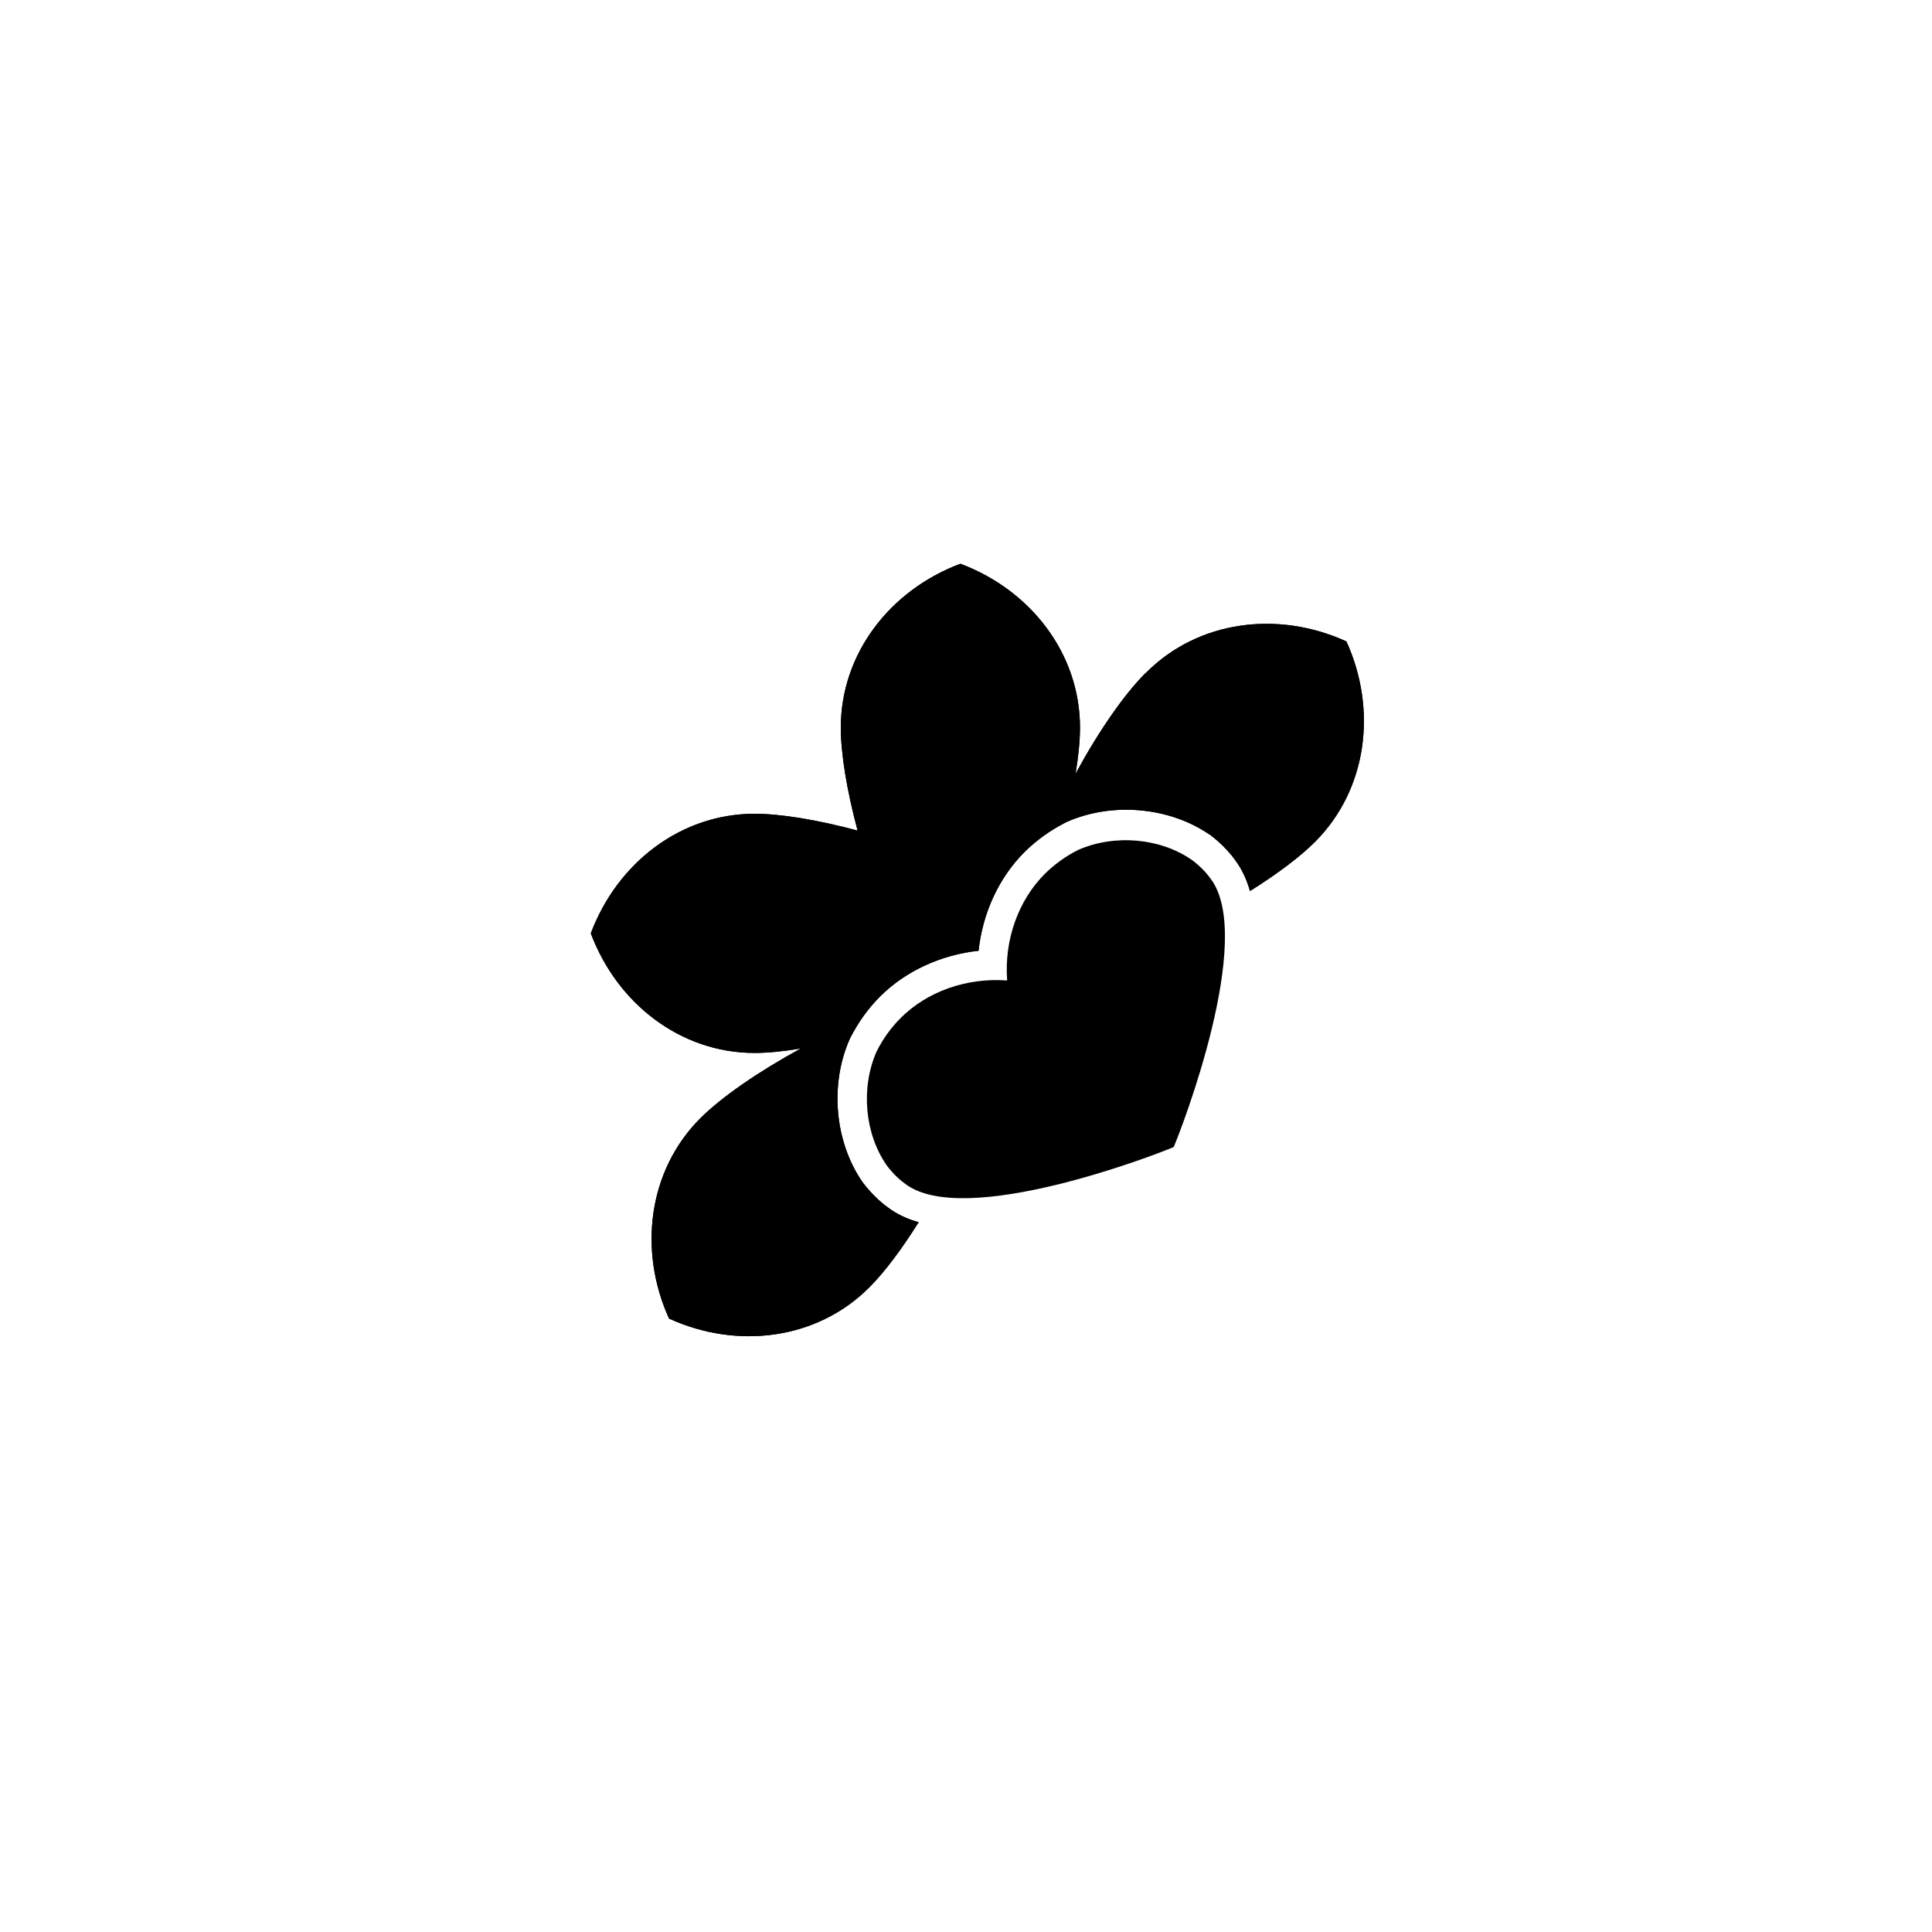
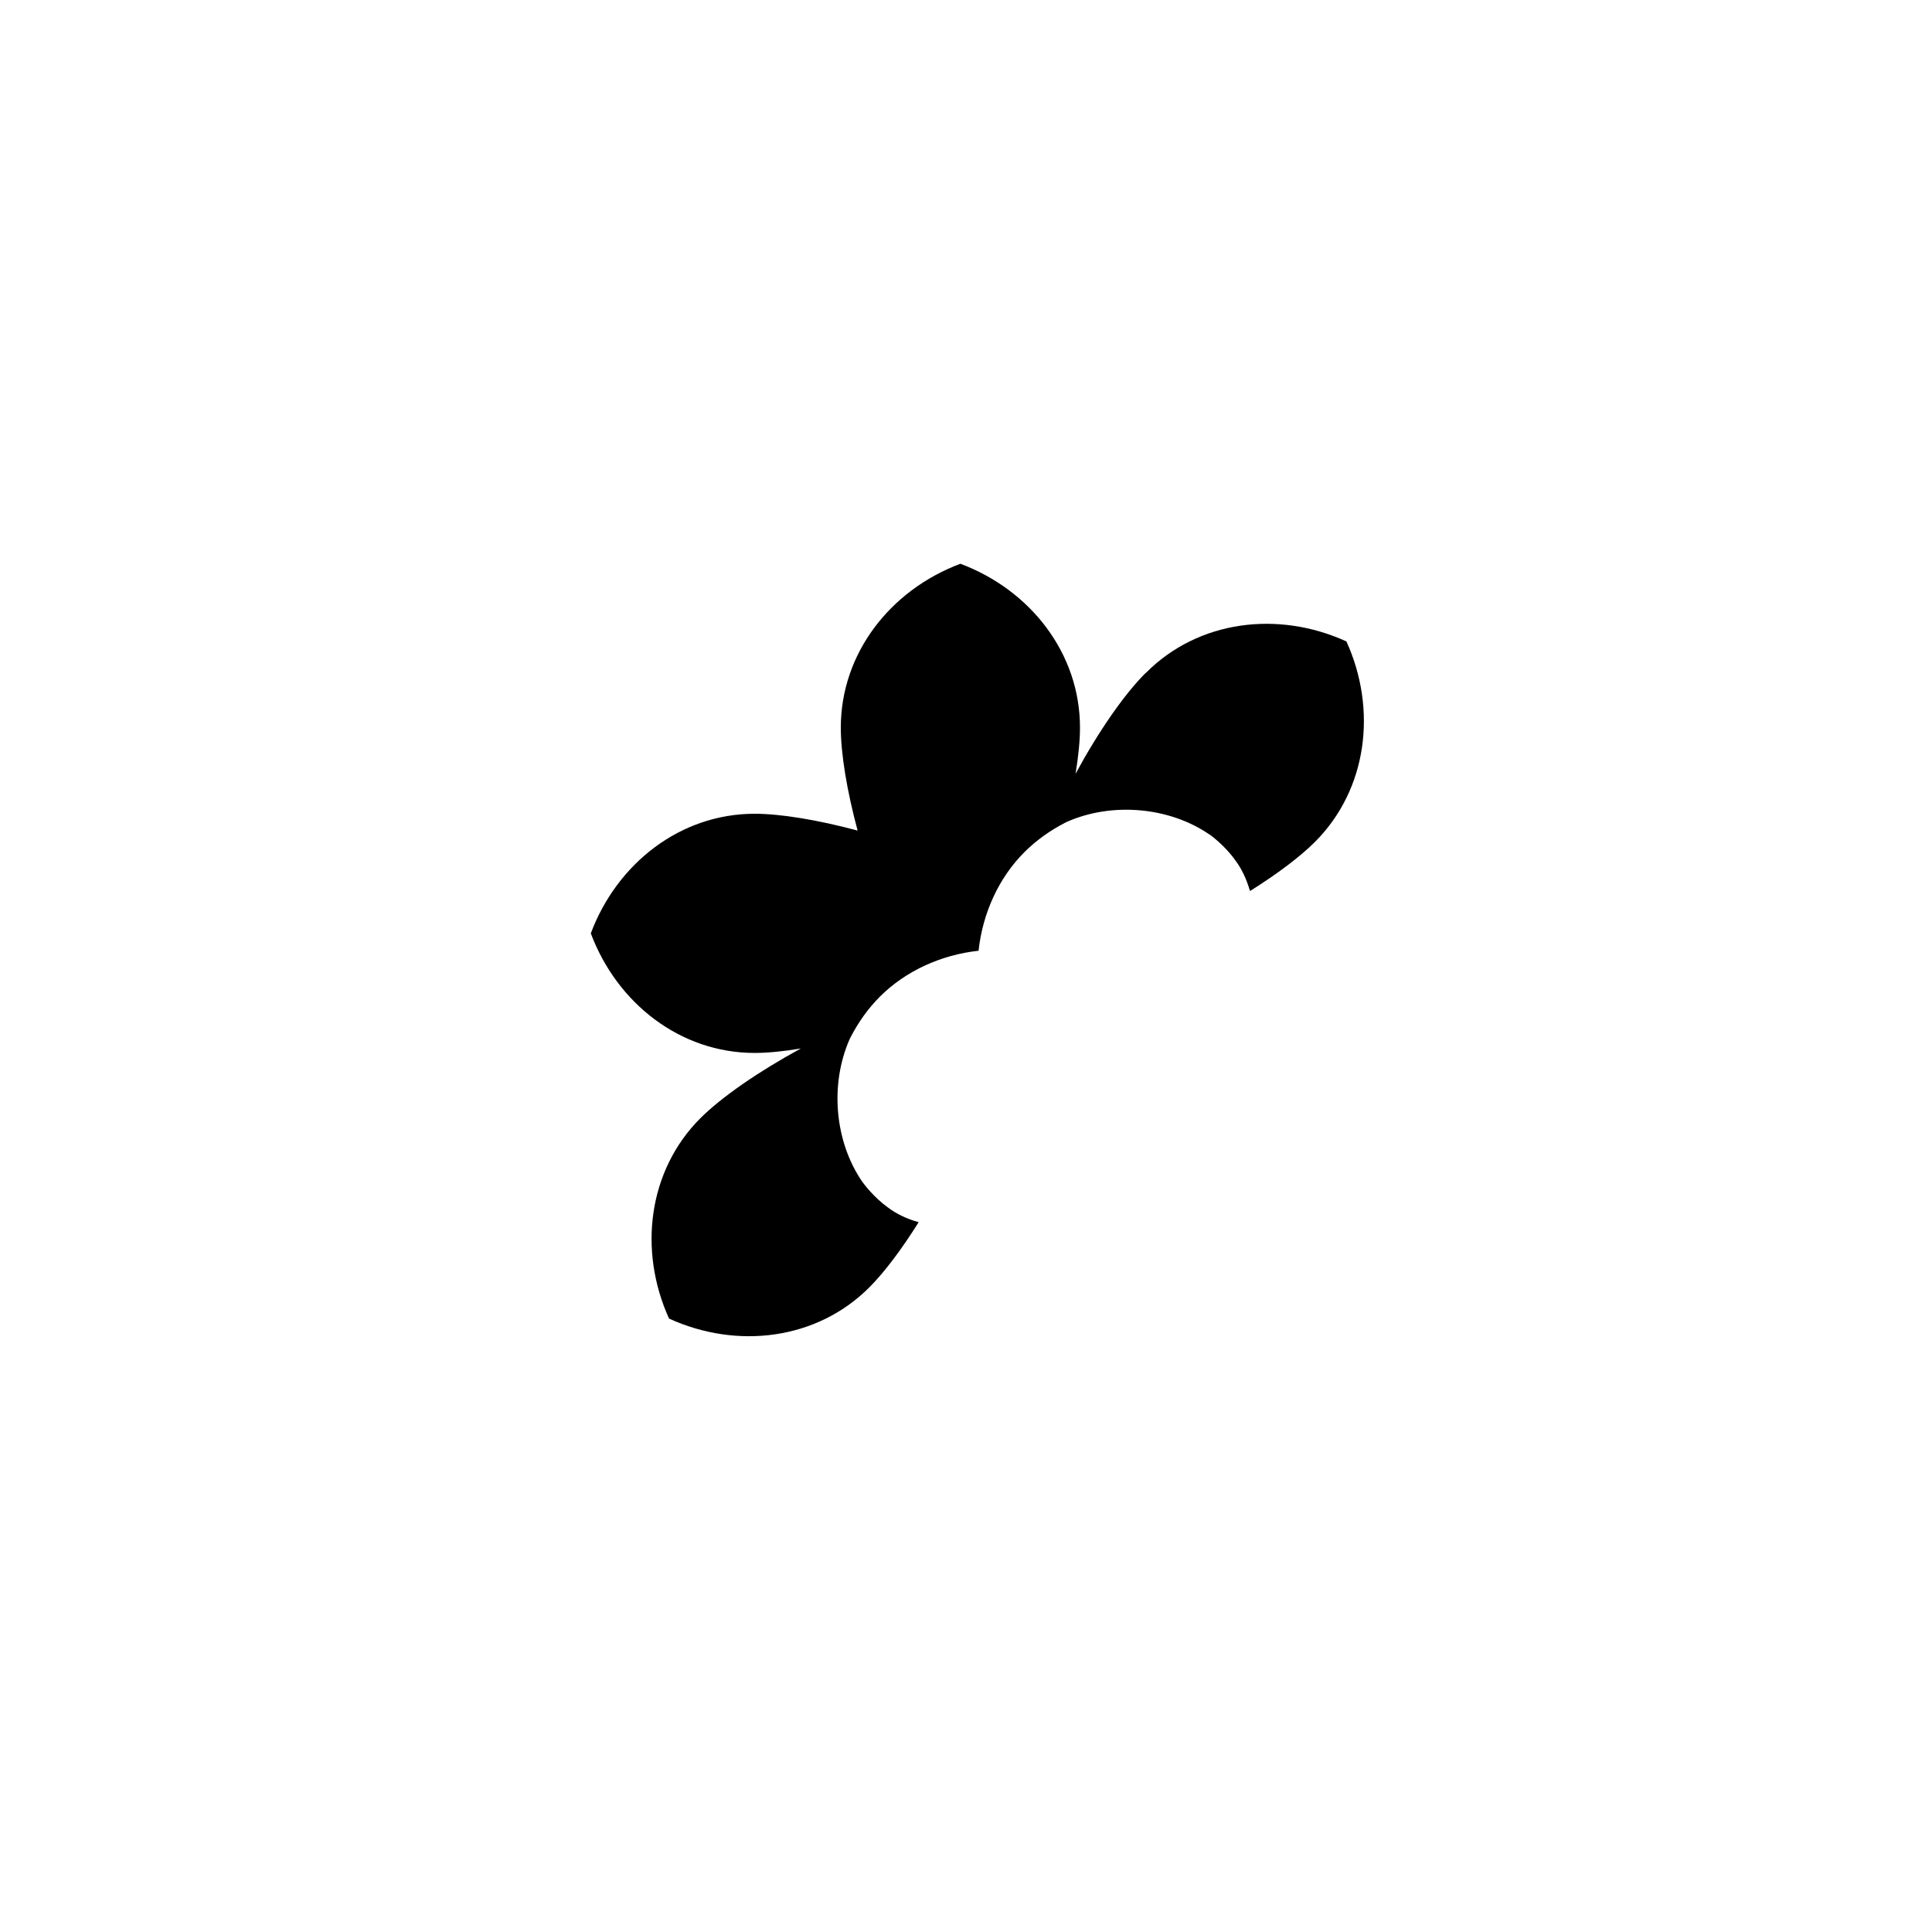
<svg xmlns="http://www.w3.org/2000/svg" id="b" viewBox="0 0 100 100">
  <defs>
    <style>.c{stroke-width:0px;}.c,.d{fill:#000;}</style>
  </defs>
-   <path class="c" d="M59.28,34.85c-1.08,1.08-2.4,2.97-3.61,5.2.15-.91.23-1.72.23-2.39,0-3.84-2.56-7.12-6.19-8.48-3.63,1.36-6.19,4.64-6.19,8.48,0,1.34.31,3.25.87,5.33-2.09-.56-4-.87-5.33-.87-3.84,0-7.12,2.56-8.48,6.19,1.36,3.63,4.64,6.19,8.48,6.19.67,0,1.48-.08,2.39-.23-2.22,1.21-4.12,2.53-5.2,3.61-2.71,2.71-3.22,6.85-1.62,10.37,3.53,1.61,7.66,1.1,10.37-1.62.77-.77,1.66-1.95,2.55-3.37-.62-.17-1.15-.43-1.59-.76-.75-.54-1.26-1.24-1.32-1.32h0c-1.44-2.08-1.7-5.05-.66-7.4l.02-.04.02-.04c.41-.8.92-1.51,1.53-2.12,1.32-1.32,3.16-2.16,5.1-2.37.21-1.95,1.05-3.78,2.37-5.1.61-.61,1.32-1.12,2.12-1.53l.04-.02.04-.02c2.35-1.04,5.32-.77,7.39.66h.01c.08.06.79.58,1.32,1.33.33.44.58.97.76,1.59,1.42-.89,2.6-1.78,3.37-2.55,2.71-2.72,3.22-6.85,1.62-10.37-3.53-1.61-7.66-1.1-10.37,1.62Z" />
-   <path class="c" d="M61.69,44.51c-1.62-1.13-3.99-1.35-5.88-.52-.66.33-1.23.75-1.73,1.24-1.36,1.36-2.11,3.4-1.95,5.52-2.13-.16-4.17.59-5.52,1.95-.49.49-.91,1.07-1.24,1.73-.83,1.89-.61,4.25.52,5.88,0,0,.4.57.97.97,3.06,2.32,13.02-1.53,13.89-1.91.38-.87,4.24-10.83,1.91-13.89-.4-.57-.97-.97-.97-.97Z" />
  <path class="d" d="M59.28,34.85c-1.08,1.08-2.4,2.97-3.61,5.2.15-.91.23-1.72.23-2.39,0-3.84-2.56-7.12-6.19-8.48-3.63,1.36-6.19,4.64-6.19,8.48,0,1.34.31,3.25.87,5.33-2.09-.56-4-.87-5.33-.87-3.84,0-7.12,2.56-8.48,6.19,1.36,3.63,4.64,6.19,8.48,6.19.67,0,1.48-.08,2.39-.23-2.22,1.21-4.12,2.53-5.2,3.61-2.71,2.71-3.22,6.85-1.62,10.37,3.53,1.61,7.66,1.1,10.37-1.62.77-.77,1.66-1.95,2.55-3.37-.62-.17-1.15-.43-1.59-.76-.75-.54-1.26-1.24-1.32-1.32h0c-1.44-2.08-1.7-5.05-.66-7.4l.02-.04.02-.04c.41-.8.92-1.51,1.53-2.12,1.32-1.32,3.16-2.16,5.1-2.37.21-1.95,1.05-3.78,2.37-5.1.61-.61,1.32-1.12,2.12-1.53l.04-.02.04-.02c2.35-1.04,5.32-.77,7.39.66h.01c.08.06.79.58,1.32,1.33.33.44.58.97.76,1.59,1.42-.89,2.6-1.78,3.37-2.55,2.71-2.72,3.22-6.85,1.62-10.37-3.53-1.61-7.66-1.1-10.37,1.62Z" />
</svg>